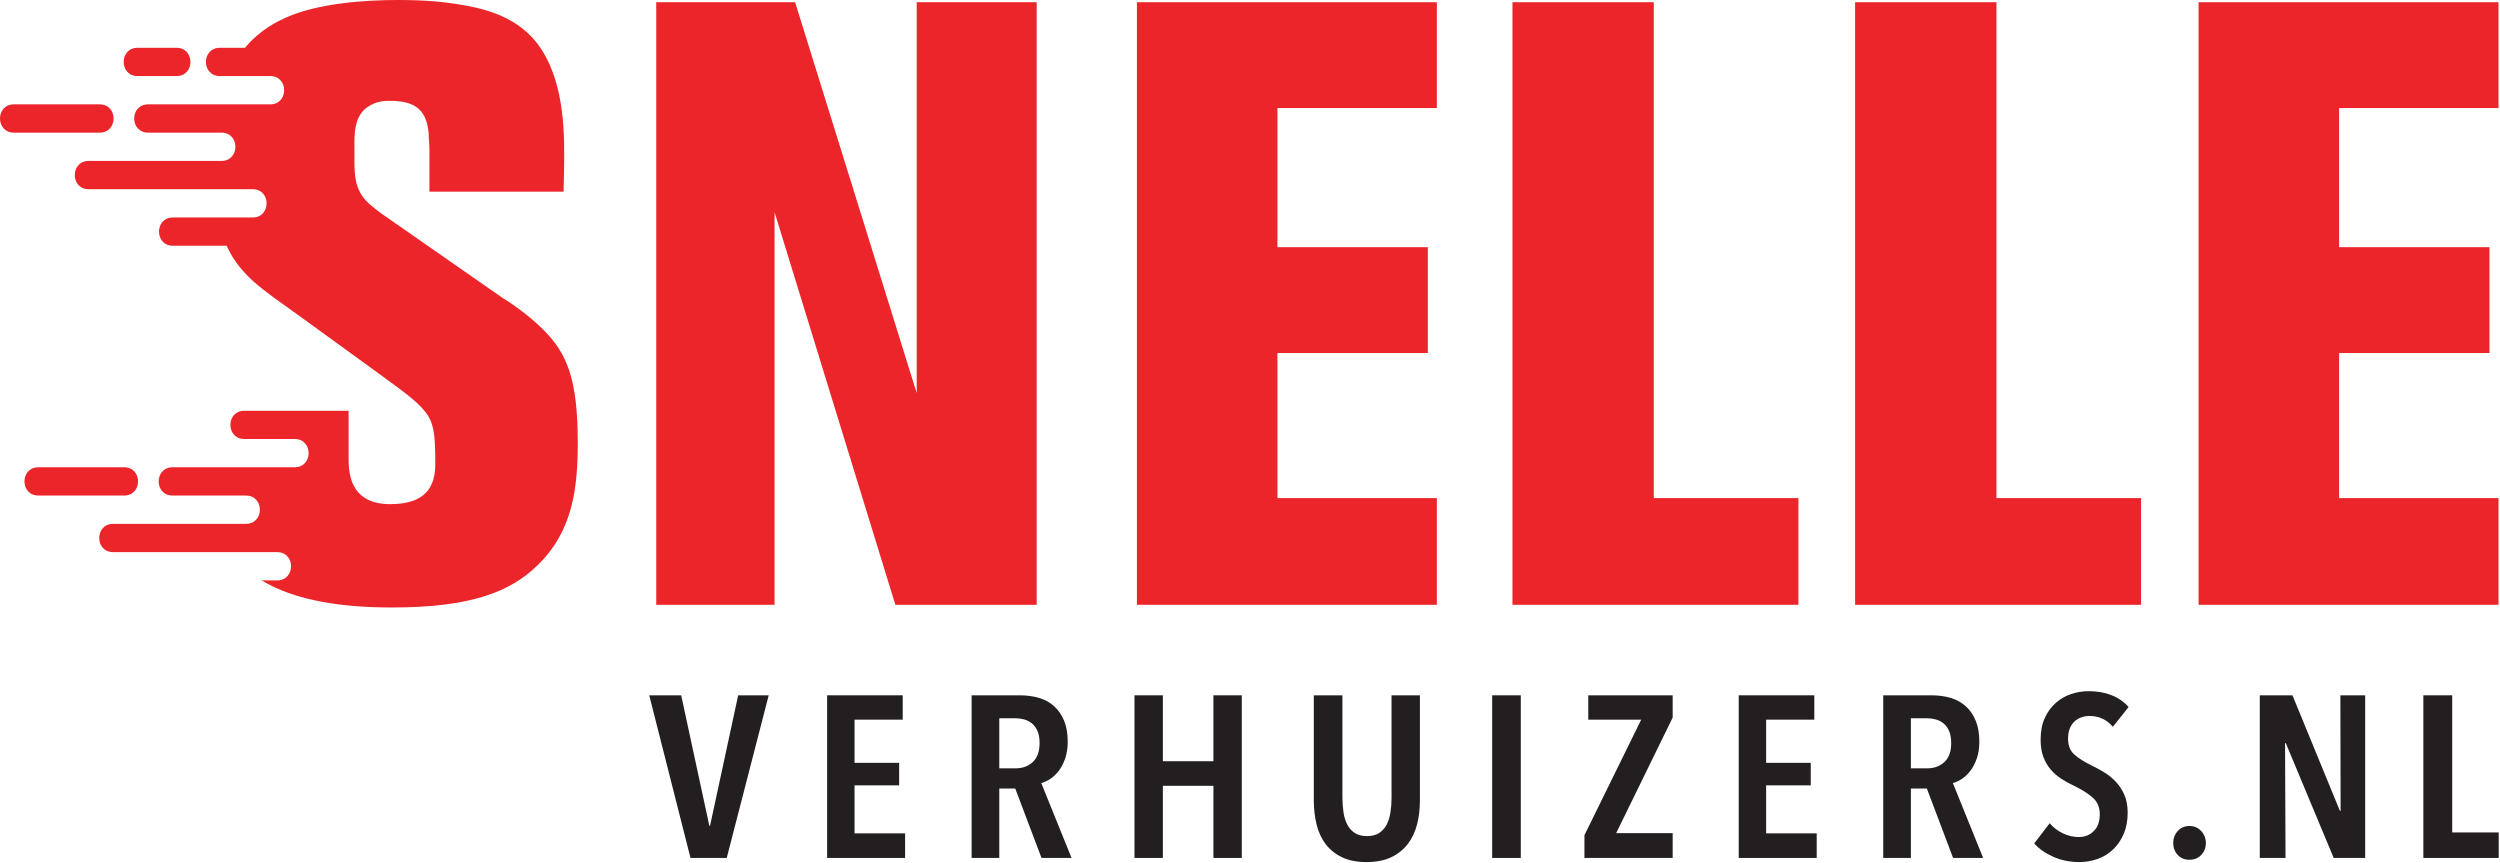
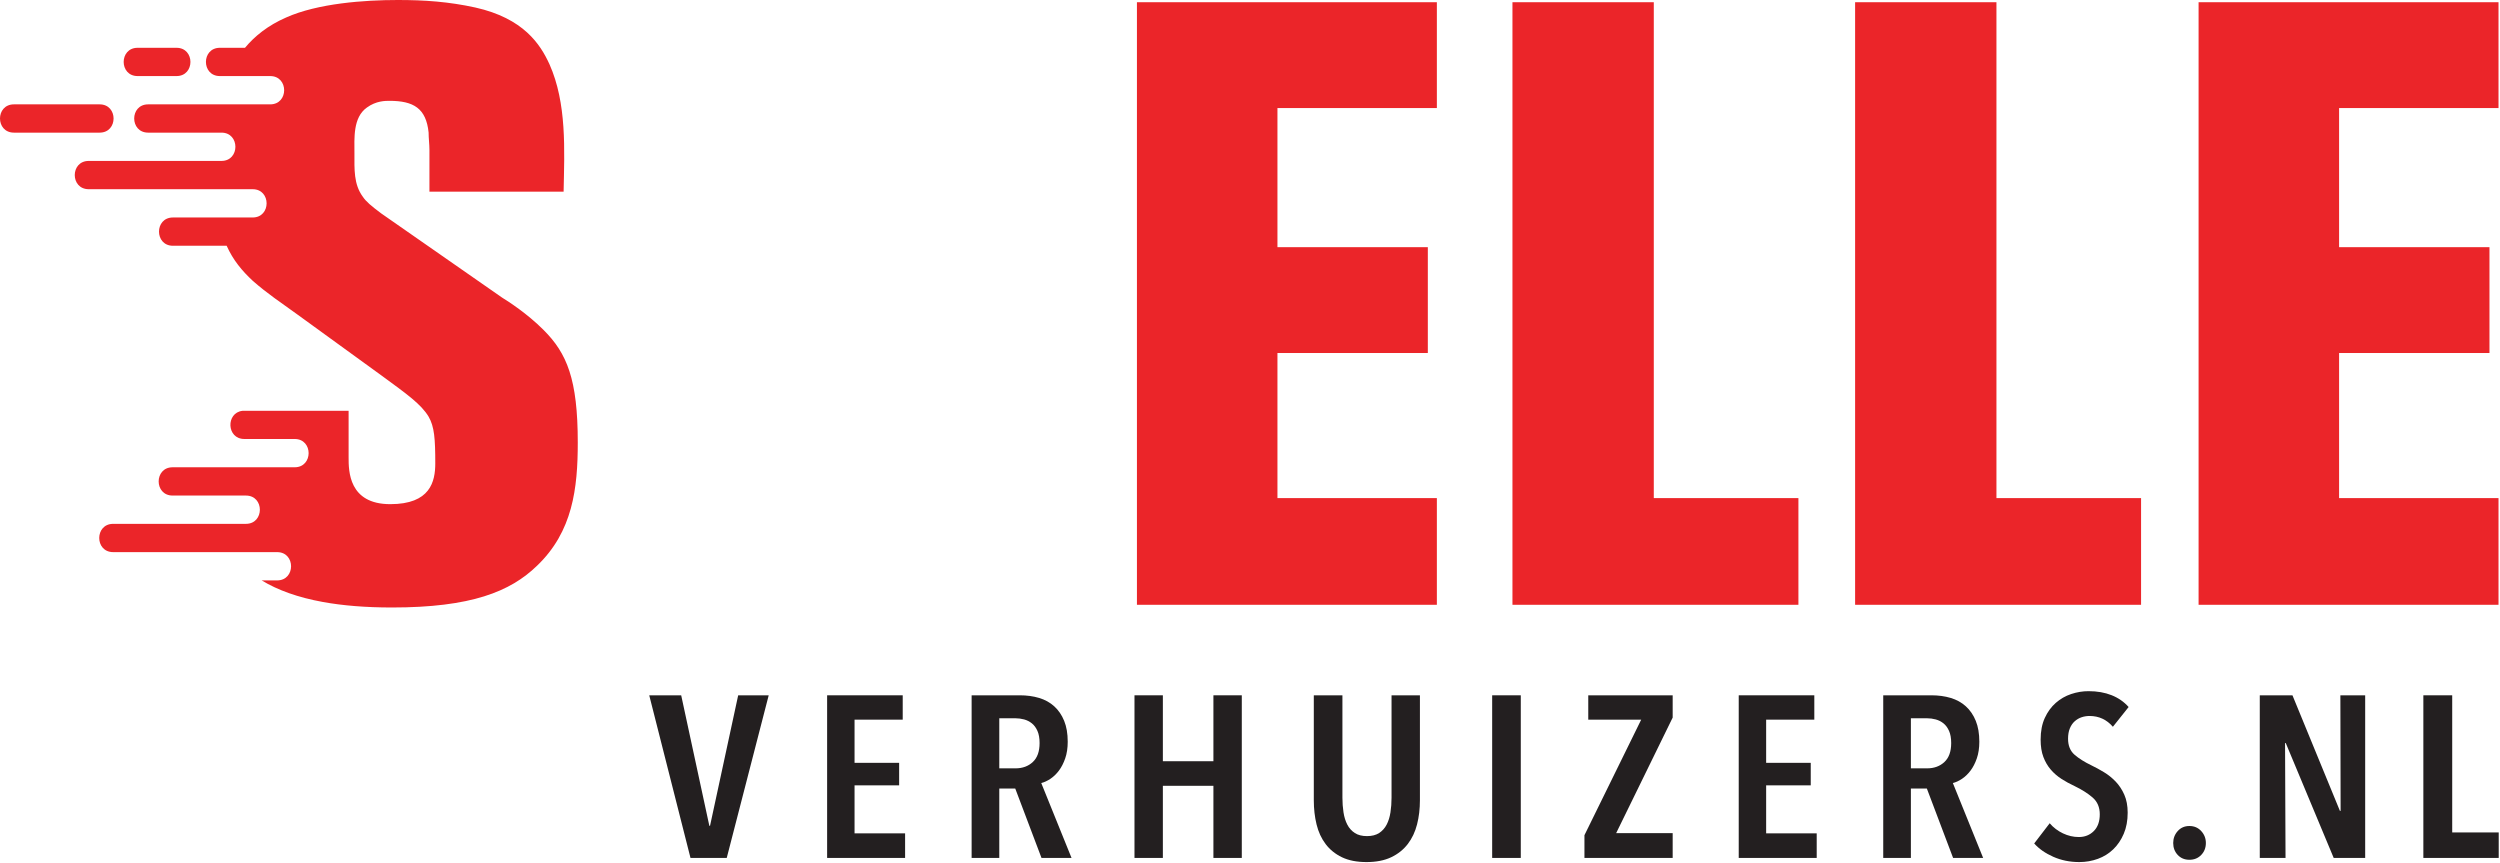
<svg xmlns="http://www.w3.org/2000/svg" width="100%" height="100%" viewBox="0 0 1141 394" version="1.1" xml:space="preserve" style="fill-rule:evenodd;clip-rule:evenodd;stroke-linejoin:round;stroke-miterlimit:2;">
  <g transform="matrix(1,0,0,1,-1.88738e-14,-0)">
    <g transform="matrix(-1,0,0,1,6.374,60.536)">
      <path d="M-39.095,-12.906L0.005,-12.906C8.497,-12.906 8.497,0 0.005,0L-39.095,0C-47.592,0 -47.587,-12.906 -39.095,-12.906" style="fill:rgb(235,37,41);fill-rule:nonzero;" />
    </g>
    <g transform="matrix(1,0,0,1,62.811,21.812)">
      <path d="M0,12.906L17.74,12.906C26.232,12.906 26.226,0 17.74,0L0,0C-8.481,0 -8.493,12.906 0,12.906" style="fill:rgb(235,37,41);fill-rule:nonzero;" />
    </g>
    <g transform="matrix(1,0,0,1,229.084,141.482)">
      <path d="M0,-5.705L-55.147,-44.118C-59.711,-47.541 -61.994,-49.442 -63.515,-51.725C-67.698,-57.43 -67.318,-64.275 -67.318,-71.501C-67.318,-78.348 -68.079,-87.856 -61.613,-92.419C-57.43,-95.462 -53.246,-95.462 -51.344,-95.462C-40.315,-95.462 -34.61,-92.039 -33.469,-81.01C-33.469,-78.348 -33.089,-75.684 -33.089,-73.023L-33.089,-54.007L28.145,-54.007C28.524,-73.023 29.666,-94.321 21.679,-112.197C17.495,-121.324 9.888,-133.115 -12.17,-138.059C-24.341,-140.721 -35.371,-141.482 -47.541,-141.482C-62.754,-141.482 -84.053,-139.961 -98.505,-133.495C-106.815,-129.867 -112.853,-124.976 -117.267,-119.67L-128.728,-119.67C-137.215,-119.67 -137.221,-106.764 -128.728,-106.764L-105.759,-106.764C-97.272,-106.764 -97.272,-93.851 -105.759,-93.851L-161.464,-93.851C-169.961,-93.851 -169.961,-80.947 -161.464,-80.947L-128.013,-80.947C-119.525,-80.947 -119.525,-68.035 -128.013,-68.035L-188.597,-68.035C-197.083,-68.035 -197.088,-55.129 -188.597,-55.129L-113.77,-55.129C-105.284,-55.129 -105.284,-42.223 -113.77,-42.223L-150.143,-42.223C-158.643,-42.223 -158.643,-29.314 -150.143,-29.314L-125.637,-29.314C-122.697,-22.766 -118.669,-17.921 -113.718,-13.311C-107.253,-7.607 -100.406,-3.043 -93.561,1.902L-54.767,30.046C-43.357,38.413 -36.892,42.977 -33.469,48.682C-30.806,53.246 -30.426,58.951 -30.426,69.981C-30.426,78.347 -32.708,88.617 -50.964,88.617C-69.98,88.617 -69.98,73.404 -69.98,67.318L-69.98,46.02L-118.441,46.02C-126.034,46.883 -125.748,58.872 -117.561,58.872L-94.592,58.872C-86.105,58.872 -86.105,71.784 -94.592,71.784L-150.297,71.784C-158.794,71.784 -158.794,84.691 -150.297,84.691L-116.846,84.691C-108.358,84.691 -108.358,97.602 -116.846,97.602L-177.429,97.602C-185.916,97.602 -185.921,110.507 -177.429,110.507L-102.603,110.507C-94.117,110.507 -94.117,123.414 -102.603,123.414L-109.663,123.414C-102.309,127.87 -93.077,131.201 -81.652,133.276C-72.597,134.92 -62.168,135.777 -50.203,135.777C-14.072,135.777 3.803,128.551 15.974,116.76C32.328,101.168 34.61,81.391 34.61,60.472C34.61,31.567 29.666,19.777 19.017,9.128C11.41,1.522 3.042,-3.804 0,-5.705" style="fill:rgb(235,37,41);fill-rule:nonzero;" />
    </g>
    <g transform="matrix(-1,0,0,1,17.543,226.172)">
-       <path d="M-39.093,-12.906L0.007,-12.906C8.498,-12.906 8.498,0 0.007,0L-39.093,0C-47.591,0 -47.585,-12.906 -39.093,-12.906" style="fill:rgb(235,37,41);fill-rule:nonzero;" />
-     </g>
+       </g>
    <g transform="matrix(1,0,0,1,418.39,97.619)">
-       <path d="M0,81.802L-55.504,-96.604L-118.885,-96.604L-118.885,178.406L-64.88,178.406L-64.88,-0.78L-9.751,178.406L54.754,178.406L54.754,-96.604L0,-96.604L0,81.802Z" style="fill:rgb(235,37,41);fill-rule:nonzero;" />
-     </g>
+       </g>
    <g transform="matrix(1,0,0,1,518.897,1.015)">
      <path d="M0,275.01L136.887,275.01L136.887,226.319L64.131,226.319L64.131,160.097L132.762,160.097L132.762,111.796L64.131,111.796L64.131,48.301L136.887,48.301L136.887,0L0,0L0,275.01Z" style="fill:rgb(235,37,41);fill-rule:nonzero;" />
    </g>
    <g transform="matrix(1,0,0,1,754.79,276.025)">
      <path d="M0,-275.01L-64.505,-275.01L-64.505,0L66.007,0L66.007,-48.691L0,-48.691L0,-275.01Z" style="fill:rgb(235,37,41);fill-rule:nonzero;" />
    </g>
    <g transform="matrix(1,0,0,1,911.178,276.025)">
      <path d="M0,-275.01L-64.506,-275.01L-64.506,0L66.006,0L66.006,-48.691L0,-48.691L0,-275.01Z" style="fill:rgb(235,37,41);fill-rule:nonzero;" />
    </g>
    <g transform="matrix(1,0,0,1,1140.32,227.724)">
      <path d="M0,-178.408L0,-226.709L-136.887,-226.709L-136.887,48.301L0,48.301L0,-0.39L-72.757,-0.39L-72.757,-66.612L-4.126,-66.612L-4.126,-114.913L-72.757,-114.913L-72.757,-178.408L0,-178.408Z" style="fill:rgb(235,37,41);fill-rule:nonzero;" />
    </g>
    <g transform="matrix(1,0,0,1,331.682,317.335)">
      <path d="M0,74.226L-16.542,74.226L-35.37,0L-20.787,0L-7.945,59.548L-7.618,59.548L5.224,0L19.154,0L0,74.226Z" style="fill:rgb(35,31,32);fill-rule:nonzero;" />
    </g>
    <g transform="matrix(1,0,0,1,377.499,317.335)">
      <path d="M0,74.226L0,0L34.5,0L34.5,11.114L12.516,11.114L12.516,30.823L32.867,30.823L32.867,41.097L12.516,41.097L12.516,63.008L35.588,63.008L35.588,74.226L0,74.226Z" style="fill:rgb(35,31,32);fill-rule:nonzero;" />
    </g>
    <g transform="matrix(1,0,0,1,474.467,369.754)">
      <path d="M0,-30.612C0,-32.848 -0.327,-34.701 -0.979,-36.169C-1.633,-37.636 -2.486,-38.79 -3.537,-39.629C-4.59,-40.466 -5.768,-41.06 -7.074,-41.411C-8.38,-41.759 -9.686,-41.934 -10.992,-41.934L-18.393,-41.934L-18.393,-19.08L-10.992,-19.08C-7.8,-19.08 -5.17,-20.04 -3.102,-21.963C-1.034,-23.884 0,-26.767 0,-30.612M0.871,21.807L-11.101,-9.854L-18.393,-9.854L-18.393,21.807L-31.017,21.807L-31.017,-52.419L-9.033,-52.419C-5.841,-52.419 -2.903,-52.015 -0.218,-51.213C2.465,-50.409 4.77,-49.133 6.693,-47.386C8.614,-45.638 10.121,-43.437 11.209,-40.782C12.298,-38.125 12.842,-34.945 12.842,-31.241C12.842,-28.375 12.461,-25.842 11.699,-23.64C10.938,-21.439 9.975,-19.568 8.815,-18.032C7.654,-16.494 6.366,-15.254 4.952,-14.31C3.537,-13.366 2.139,-12.719 0.762,-12.371L14.583,21.807L0.871,21.807Z" style="fill:rgb(35,31,32);fill-rule:nonzero;" />
    </g>
    <g transform="matrix(1,0,0,1,553.803,317.335)">
      <path d="M0,74.226L0,41.307L-23.072,41.307L-23.072,74.226L-36.023,74.226L-36.023,0L-23.072,0L-23.072,30.089L0,30.089L0,0L12.951,0L12.951,74.226L0,74.226Z" style="fill:rgb(35,31,32);fill-rule:nonzero;" />
    </g>
    <g transform="matrix(1,0,0,1,646.745,334.529)">
      <path d="M0,41.726C-0.871,45.152 -2.285,48.139 -4.244,50.69C-6.203,53.242 -8.726,55.25 -11.809,56.718C-14.893,58.186 -18.647,58.919 -23.072,58.919C-27.499,58.919 -31.234,58.186 -34.282,56.718C-37.329,55.25 -39.815,53.242 -41.737,50.69C-43.66,48.139 -45.039,45.152 -45.872,41.726C-46.707,38.302 -47.124,34.633 -47.124,30.718L-47.124,-17.193L-34.064,-17.193L-34.064,29.565C-34.064,31.872 -33.901,34.091 -33.574,36.222C-33.248,38.355 -32.668,40.224 -31.833,41.831C-31,43.44 -29.857,44.714 -28.405,45.658C-26.954,46.601 -25.104,47.073 -22.854,47.073C-20.606,47.073 -18.757,46.601 -17.304,45.658C-15.854,44.714 -14.711,43.44 -13.876,41.831C-13.043,40.224 -12.461,38.355 -12.135,36.222C-11.809,34.091 -11.645,31.872 -11.645,29.565L-11.645,-17.193L1.306,-17.193L1.306,30.718C1.306,34.633 0.871,38.302 0,41.726" style="fill:rgb(35,31,32);fill-rule:nonzero;" />
    </g>
    <g transform="matrix(1,0,0,1,0,315.45)">
      <rect x="681.025" y="1.886" width="13.06" height="74.226" style="fill:rgb(35,31,32);" />
    </g>
    <g transform="matrix(1,0,0,1,723.141,317.335)">
      <path d="M0,74.226L0,63.847L25.902,11.114L1.741,11.114L1.741,0L40.268,0L40.268,10.17L14.475,62.904L40.268,62.904L40.268,74.226L0,74.226Z" style="fill:rgb(35,31,32);fill-rule:nonzero;" />
    </g>
    <g transform="matrix(1,0,0,1,793.555,317.335)">
      <path d="M0,74.226L0,0L34.499,0L34.499,11.114L12.516,11.114L12.516,30.823L32.867,30.823L32.867,41.097L12.516,41.097L12.516,63.008L35.588,63.008L35.588,74.226L0,74.226Z" style="fill:rgb(35,31,32);fill-rule:nonzero;" />
    </g>
    <g transform="matrix(1,0,0,1,890.523,369.754)">
      <path d="M0,-30.612C0,-32.848 -0.326,-34.701 -0.979,-36.169C-1.632,-37.636 -2.486,-38.79 -3.537,-39.629C-4.589,-40.466 -5.768,-41.06 -7.074,-41.411C-8.38,-41.759 -9.686,-41.934 -10.991,-41.934L-18.393,-41.934L-18.393,-19.08L-10.991,-19.08C-7.8,-19.08 -5.169,-20.04 -3.102,-21.963C-1.033,-23.884 0,-26.767 0,-30.612M0.871,21.807L-11.101,-9.854L-18.393,-9.854L-18.393,21.807L-31.017,21.807L-31.017,-52.419L-9.033,-52.419C-5.841,-52.419 -2.902,-52.015 -0.218,-51.213C2.466,-50.409 4.771,-49.133 6.693,-47.386C8.615,-45.638 10.122,-43.437 11.21,-40.782C12.298,-38.125 12.843,-34.945 12.843,-31.241C12.843,-28.375 12.462,-25.842 11.699,-23.64C10.938,-21.439 9.976,-19.568 8.815,-18.032C7.654,-16.494 6.367,-15.254 4.952,-14.31C3.537,-13.366 2.14,-12.719 0.762,-12.371L14.584,21.807L0.871,21.807Z" style="fill:rgb(35,31,32);fill-rule:nonzero;" />
    </g>
    <g transform="matrix(1,0,0,1,964.321,377.198)">
      <path d="M0,-45.499C-2.829,-48.784 -6.385,-50.427 -10.665,-50.427C-11.899,-50.427 -13.097,-50.233 -14.257,-49.851C-15.418,-49.465 -16.471,-48.854 -17.413,-48.016C-18.356,-47.177 -19.1,-46.093 -19.644,-44.766C-20.188,-43.436 -20.46,-41.864 -20.46,-40.048C-20.46,-36.902 -19.48,-34.474 -17.521,-32.762C-15.563,-31.048 -12.988,-29.423 -9.795,-27.887C-7.909,-26.978 -5.985,-25.929 -4.026,-24.741C-2.067,-23.552 -0.291,-22.12 1.306,-20.443C2.901,-18.766 4.207,-16.773 5.224,-14.467C6.239,-12.161 6.748,-9.435 6.748,-6.29C6.748,-2.655 6.149,0.561 4.952,3.355C3.755,6.151 2.158,8.511 0.163,10.432C-1.833,12.355 -4.173,13.805 -6.856,14.782C-9.541,15.761 -12.371,16.25 -15.345,16.25C-19.627,16.25 -23.58,15.446 -27.208,13.839C-30.837,12.232 -33.737,10.206 -35.914,7.759L-28.84,-1.468C-27.172,0.49 -25.158,2.028 -22.8,3.146C-20.443,4.265 -18.03,4.823 -15.563,4.823C-12.807,4.823 -10.521,3.915 -8.706,2.098C-6.894,0.28 -5.985,-2.27 -5.985,-5.556C-5.985,-8.77 -7.074,-11.322 -9.251,-13.209C-11.427,-15.097 -14.186,-16.843 -17.521,-18.451C-19.627,-19.429 -21.603,-20.512 -23.453,-21.701C-25.303,-22.889 -26.936,-24.304 -28.351,-25.947C-29.766,-27.588 -30.891,-29.512 -31.725,-31.713C-32.56,-33.915 -32.976,-36.552 -32.976,-39.628C-32.976,-43.472 -32.342,-46.773 -31.071,-49.535C-29.803,-52.296 -28.133,-54.584 -26.065,-56.402C-23.997,-58.219 -21.657,-59.564 -19.045,-60.438C-16.434,-61.312 -13.786,-61.749 -11.101,-61.749C-7.183,-61.749 -3.683,-61.137 -0.599,-59.915C2.484,-58.691 5.078,-56.891 7.183,-54.516L0,-45.499Z" style="fill:rgb(35,31,32);fill-rule:nonzero;" />
    </g>
    <g transform="matrix(1,0,0,1,1006.76,384.642)">
      <path d="M0,0.105C0,2.272 -0.708,4.088 -2.122,5.556C-3.537,7.024 -5.333,7.758 -7.51,7.758C-9.687,7.758 -11.465,7.024 -12.843,5.556C-14.222,4.088 -14.91,2.272 -14.91,0.105C-14.91,-1.992 -14.222,-3.808 -12.843,-5.346C-11.465,-6.883 -9.687,-7.653 -7.51,-7.653C-5.333,-7.653 -3.537,-6.883 -2.122,-5.346C-0.708,-3.808 0,-1.992 0,0.105" style="fill:rgb(35,31,32);fill-rule:nonzero;" />
    </g>
    <g transform="matrix(1,0,0,1,1065.1,317.335)">
      <path d="M0,74.226L-21.875,21.807L-22.201,21.807L-21.983,74.226L-33.737,74.226L-33.737,0L-18.827,0L2.83,52.734L3.156,52.734L3.048,0L14.366,0L14.366,74.226L0,74.226Z" style="fill:rgb(35,31,32);fill-rule:nonzero;" />
    </g>
    <g transform="matrix(1,0,0,1,1106.02,317.335)">
      <path d="M0,74.226L0,0L13.169,0L13.169,62.589L34.391,62.589L34.391,74.226L0,74.226Z" style="fill:rgb(35,31,32);fill-rule:nonzero;" />
    </g>
  </g>
</svg>